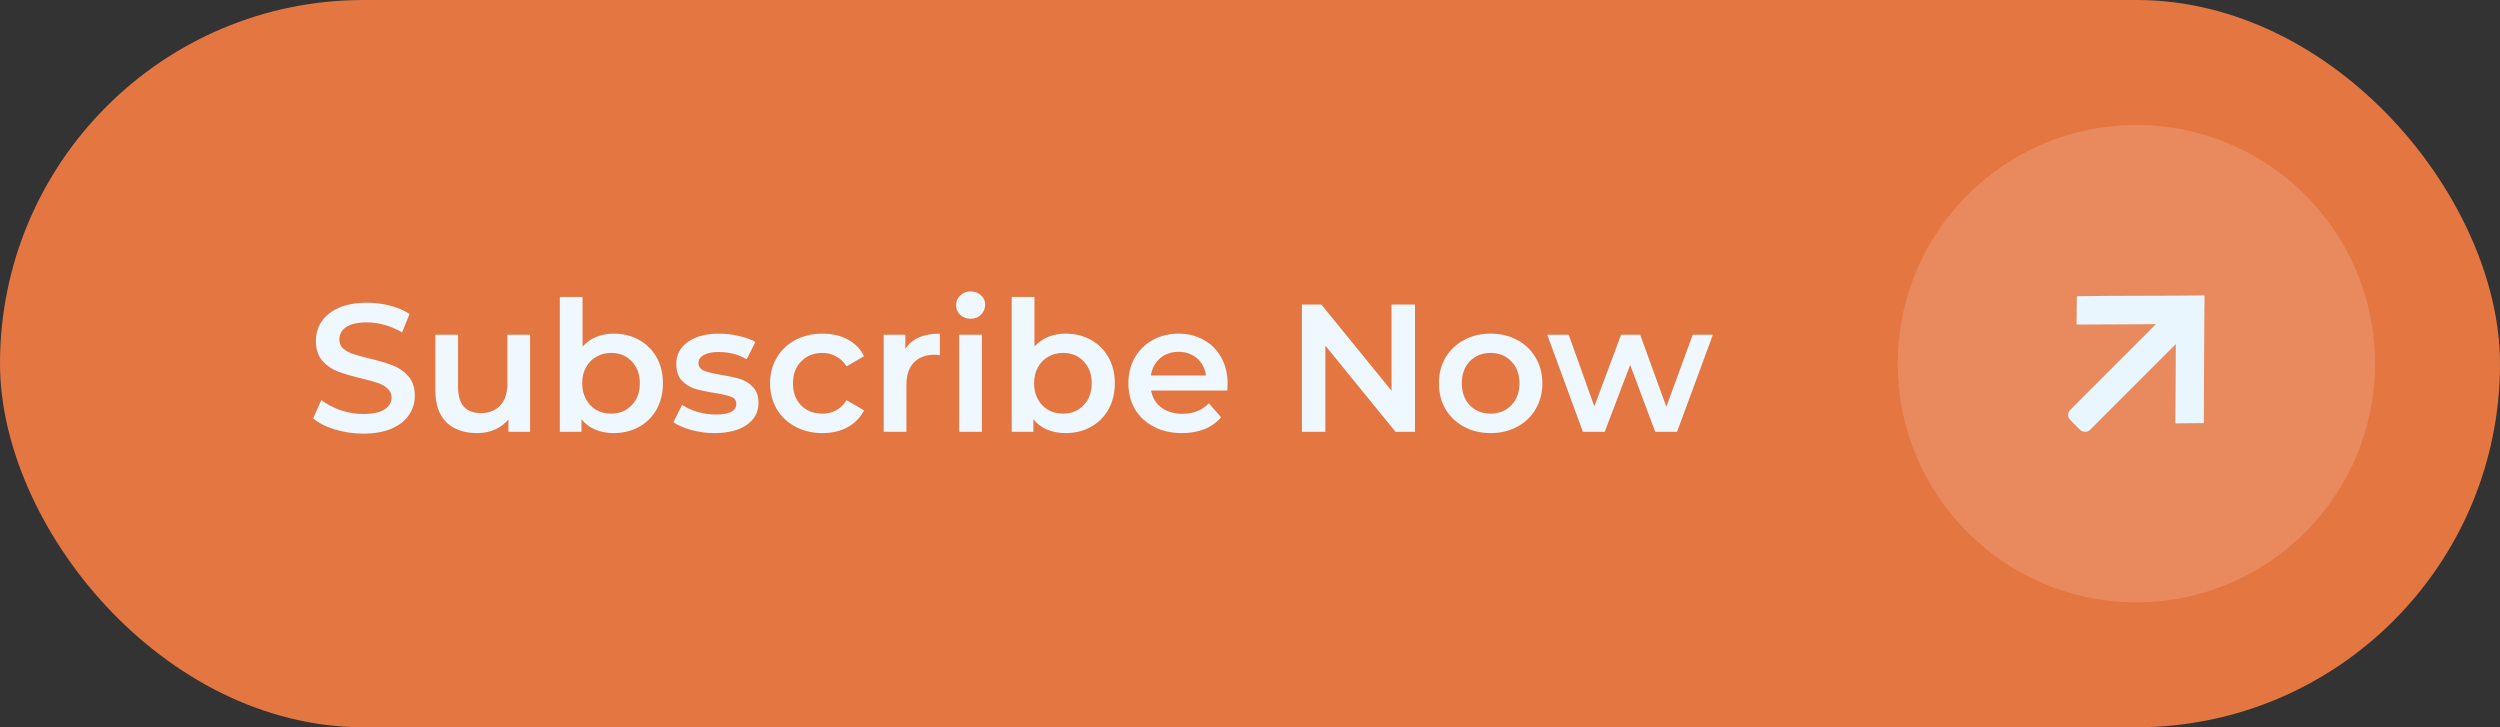
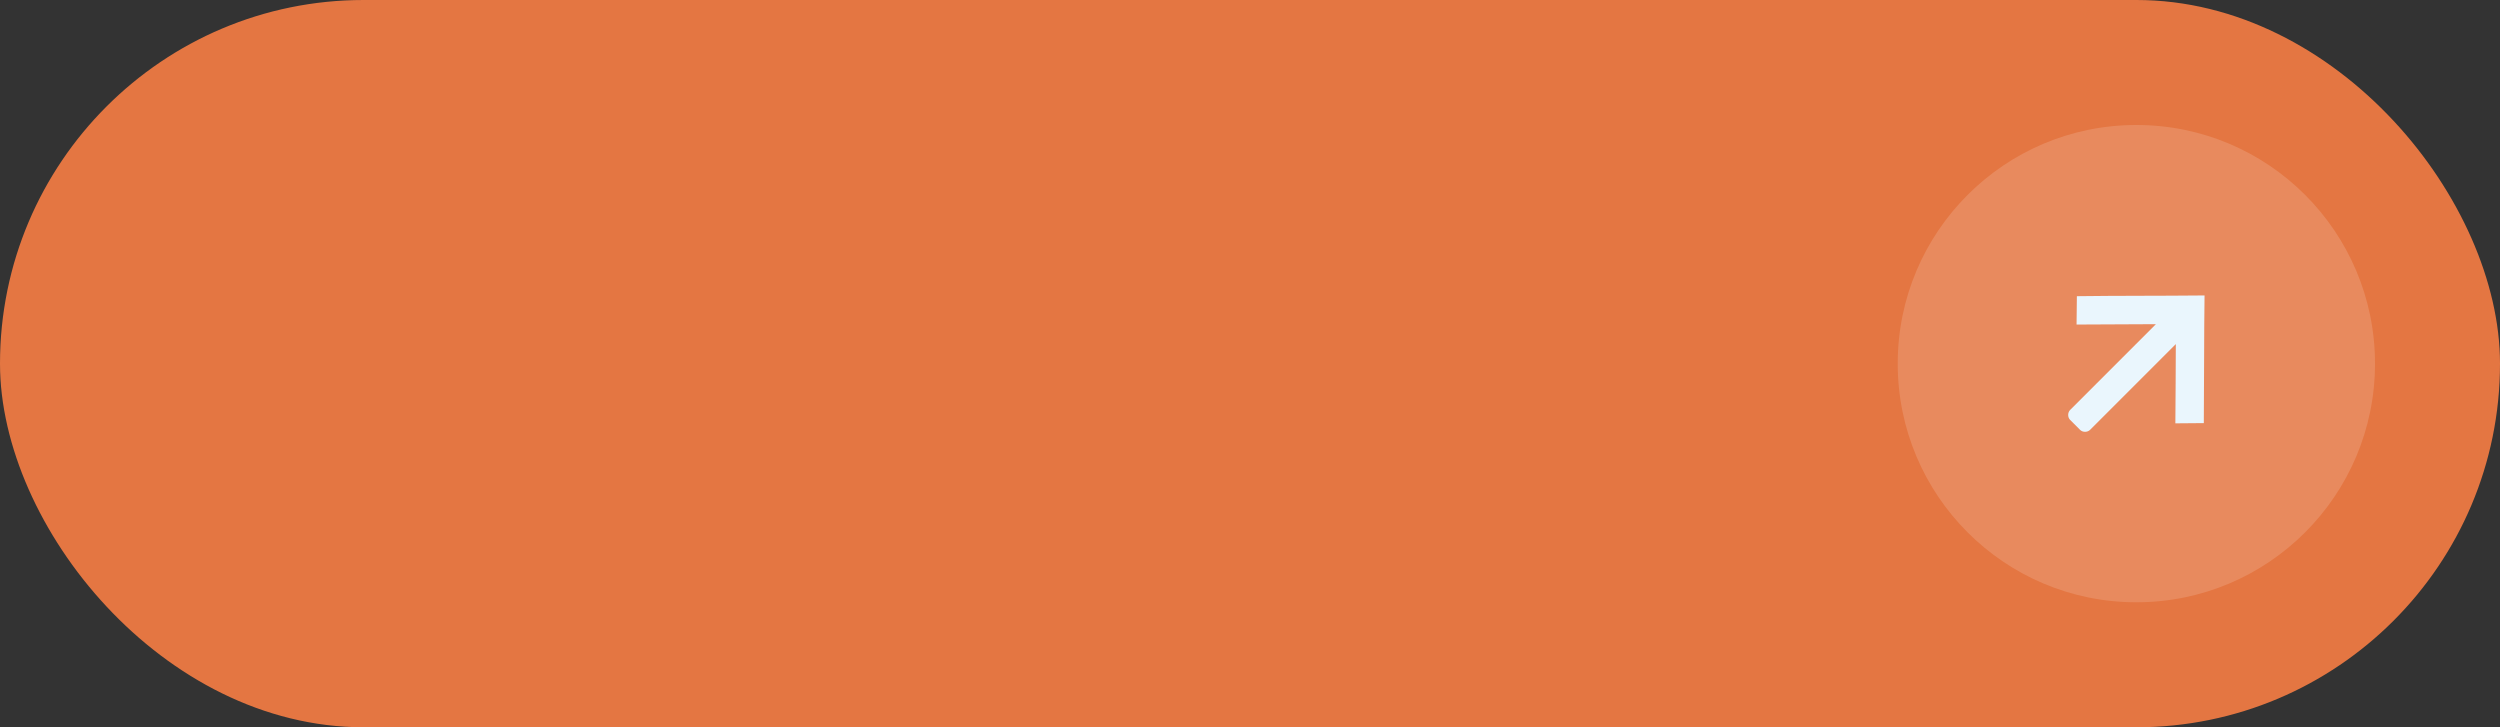
<svg xmlns="http://www.w3.org/2000/svg" width="220" height="64" viewBox="0 0 220 64" fill="none">
  <rect x="0" y="0" width="220" height="64" fill="#333333" stroke="none" />
  <rect width="220" height="64" rx="32" fill="#E47642" />
-   <path d="M31.976 38.16C31.112 38.16 30.275 38.037 29.464 37.792C28.664 37.547 28.029 37.221 27.56 36.816L28.28 35.2C28.739 35.563 29.299 35.861 29.96 36.096C30.632 36.32 31.304 36.432 31.976 36.432C32.808 36.432 33.427 36.299 33.832 36.032C34.248 35.765 34.456 35.413 34.456 34.976C34.456 34.656 34.339 34.395 34.104 34.192C33.88 33.979 33.592 33.813 33.24 33.696C32.888 33.579 32.408 33.445 31.8 33.296C30.947 33.093 30.253 32.891 29.72 32.688C29.197 32.485 28.744 32.171 28.36 31.744C27.987 31.307 27.8 30.72 27.8 29.984C27.8 29.365 27.965 28.805 28.296 28.304C28.637 27.792 29.144 27.387 29.816 27.088C30.499 26.789 31.331 26.64 32.312 26.64C32.995 26.64 33.667 26.725 34.328 26.896C34.989 27.067 35.56 27.312 36.04 27.632L35.384 29.248C34.893 28.96 34.381 28.741 33.848 28.592C33.315 28.443 32.797 28.368 32.296 28.368C31.475 28.368 30.861 28.507 30.456 28.784C30.061 29.061 29.864 29.429 29.864 29.888C29.864 30.208 29.976 30.469 30.2 30.672C30.435 30.875 30.728 31.035 31.08 31.152C31.432 31.269 31.912 31.403 32.52 31.552C33.352 31.744 34.035 31.947 34.568 32.16C35.101 32.363 35.555 32.677 35.928 33.104C36.312 33.531 36.504 34.107 36.504 34.832C36.504 35.451 36.333 36.011 35.992 36.512C35.661 37.013 35.155 37.413 34.472 37.712C33.789 38.011 32.957 38.16 31.976 38.16ZM46.647 29.456V38H44.742V36.912C44.422 37.296 44.023 37.595 43.542 37.808C43.062 38.011 42.545 38.112 41.99 38.112C40.849 38.112 39.948 37.797 39.286 37.168C38.636 36.528 38.31 35.584 38.31 34.336V29.456H40.31V34.064C40.31 34.832 40.481 35.408 40.822 35.792C41.175 36.165 41.67 36.352 42.31 36.352C43.025 36.352 43.59 36.133 44.007 35.696C44.433 35.248 44.647 34.608 44.647 33.776V29.456H46.647ZM54.001 29.36C54.833 29.36 55.575 29.541 56.225 29.904C56.886 30.267 57.404 30.779 57.777 31.44C58.151 32.101 58.337 32.864 58.337 33.728C58.337 34.592 58.151 35.36 57.777 36.032C57.404 36.693 56.886 37.205 56.225 37.568C55.575 37.931 54.833 38.112 54.001 38.112C53.414 38.112 52.876 38.011 52.385 37.808C51.905 37.605 51.5 37.301 51.169 36.896V38H49.265V26.128H51.265V30.496C51.606 30.123 52.007 29.84 52.465 29.648C52.934 29.456 53.447 29.36 54.001 29.36ZM53.777 36.4C54.513 36.4 55.116 36.155 55.585 35.664C56.065 35.173 56.305 34.528 56.305 33.728C56.305 32.928 56.065 32.283 55.585 31.792C55.116 31.301 54.513 31.056 53.777 31.056C53.297 31.056 52.865 31.168 52.481 31.392C52.097 31.605 51.793 31.915 51.569 32.32C51.345 32.725 51.233 33.195 51.233 33.728C51.233 34.261 51.345 34.731 51.569 35.136C51.793 35.541 52.097 35.856 52.481 36.08C52.865 36.293 53.297 36.4 53.777 36.4ZM62.874 38.112C62.181 38.112 61.503 38.021 60.842 37.84C60.181 37.659 59.653 37.429 59.258 37.152L60.026 35.632C60.41 35.888 60.868 36.096 61.402 36.256C61.946 36.405 62.479 36.48 63.002 36.48C64.197 36.48 64.794 36.165 64.794 35.536C64.794 35.237 64.639 35.029 64.33 34.912C64.031 34.795 63.546 34.683 62.874 34.576C62.17 34.469 61.594 34.347 61.146 34.208C60.709 34.069 60.325 33.829 59.994 33.488C59.674 33.136 59.514 32.651 59.514 32.032C59.514 31.221 59.85 30.576 60.522 30.096C61.205 29.605 62.122 29.36 63.274 29.36C63.861 29.36 64.447 29.429 65.034 29.568C65.621 29.696 66.1 29.872 66.474 30.096L65.706 31.616C64.981 31.189 64.165 30.976 63.258 30.976C62.671 30.976 62.223 31.067 61.914 31.248C61.615 31.419 61.466 31.648 61.466 31.936C61.466 32.256 61.626 32.485 61.946 32.624C62.276 32.752 62.783 32.875 63.466 32.992C64.148 33.099 64.709 33.221 65.146 33.36C65.583 33.499 65.957 33.733 66.266 34.064C66.586 34.395 66.746 34.864 66.746 35.472C66.746 36.272 66.399 36.912 65.706 37.392C65.013 37.872 64.069 38.112 62.874 38.112ZM72.388 38.112C71.503 38.112 70.708 37.925 70.004 37.552C69.3 37.179 68.751 36.661 68.356 36C67.962 35.328 67.764 34.571 67.764 33.728C67.764 32.885 67.962 32.133 68.356 31.472C68.751 30.811 69.295 30.293 69.988 29.92C70.692 29.547 71.492 29.36 72.388 29.36C73.231 29.36 73.967 29.531 74.596 29.872C75.236 30.213 75.716 30.704 76.036 31.344L74.5 32.24C74.255 31.845 73.946 31.552 73.572 31.36C73.21 31.157 72.81 31.056 72.372 31.056C71.626 31.056 71.007 31.301 70.516 31.792C70.026 32.272 69.78 32.917 69.78 33.728C69.78 34.539 70.02 35.189 70.5 35.68C70.991 36.16 71.615 36.4 72.372 36.4C72.81 36.4 73.21 36.304 73.572 36.112C73.946 35.909 74.255 35.611 74.5 35.216L76.036 36.112C75.706 36.752 75.22 37.248 74.58 37.6C73.951 37.941 73.22 38.112 72.388 38.112ZM79.669 30.704C80.245 29.808 81.258 29.36 82.709 29.36V31.264C82.538 31.232 82.384 31.216 82.245 31.216C81.466 31.216 80.859 31.445 80.421 31.904C79.984 32.352 79.765 33.003 79.765 33.856V38H77.765V29.456H79.669V30.704ZM84.406 29.456H86.406V38H84.406V29.456ZM85.414 28.048C85.051 28.048 84.747 27.936 84.502 27.712C84.256 27.477 84.134 27.189 84.134 26.848C84.134 26.507 84.256 26.224 84.502 26C84.747 25.765 85.051 25.648 85.414 25.648C85.776 25.648 86.08 25.76 86.326 25.984C86.571 26.197 86.694 26.469 86.694 26.8C86.694 27.152 86.571 27.451 86.326 27.696C86.091 27.931 85.787 28.048 85.414 28.048ZM93.767 29.36C94.599 29.36 95.34 29.541 95.991 29.904C96.652 30.267 97.169 30.779 97.543 31.44C97.916 32.101 98.103 32.864 98.103 33.728C98.103 34.592 97.916 35.36 97.543 36.032C97.169 36.693 96.652 37.205 95.991 37.568C95.34 37.931 94.599 38.112 93.767 38.112C93.18 38.112 92.641 38.011 92.151 37.808C91.671 37.605 91.265 37.301 90.935 36.896V38H89.031V26.128H91.031V30.496C91.372 30.123 91.772 29.84 92.231 29.648C92.7 29.456 93.212 29.36 93.767 29.36ZM93.543 36.4C94.279 36.4 94.881 36.155 95.351 35.664C95.831 35.173 96.071 34.528 96.071 33.728C96.071 32.928 95.831 32.283 95.351 31.792C94.881 31.301 94.279 31.056 93.543 31.056C93.063 31.056 92.631 31.168 92.247 31.392C91.863 31.605 91.559 31.915 91.335 32.32C91.111 32.725 90.999 33.195 90.999 33.728C90.999 34.261 91.111 34.731 91.335 35.136C91.559 35.541 91.863 35.856 92.247 36.08C92.631 36.293 93.063 36.4 93.543 36.4ZM108.032 33.776C108.032 33.915 108.021 34.112 108 34.368H101.296C101.413 34.997 101.717 35.499 102.208 35.872C102.709 36.235 103.328 36.416 104.064 36.416C105.002 36.416 105.776 36.107 106.384 35.488L107.456 36.72C107.072 37.179 106.586 37.525 106 37.76C105.413 37.995 104.752 38.112 104.016 38.112C103.077 38.112 102.25 37.925 101.536 37.552C100.821 37.179 100.266 36.661 99.871 36C99.487 35.328 99.296 34.571 99.296 33.728C99.296 32.896 99.482 32.149 99.856 31.488C100.24 30.816 100.768 30.293 101.44 29.92C102.112 29.547 102.869 29.36 103.712 29.36C104.544 29.36 105.285 29.547 105.936 29.92C106.597 30.283 107.109 30.8 107.472 31.472C107.845 32.133 108.032 32.901 108.032 33.776ZM103.712 30.96C103.072 30.96 102.528 31.152 102.08 31.536C101.642 31.909 101.376 32.411 101.28 33.04H106.128C106.042 32.421 105.781 31.92 105.344 31.536C104.906 31.152 104.362 30.96 103.712 30.96ZM124.519 26.8V38H122.807L116.631 30.416V38H114.567V26.8H116.279L122.455 34.384V26.8H124.519ZM131.168 38.112C130.304 38.112 129.525 37.925 128.832 37.552C128.138 37.179 127.594 36.661 127.2 36C126.816 35.328 126.624 34.571 126.624 33.728C126.624 32.885 126.816 32.133 127.2 31.472C127.594 30.811 128.138 30.293 128.832 29.92C129.525 29.547 130.304 29.36 131.168 29.36C132.042 29.36 132.826 29.547 133.52 29.92C134.213 30.293 134.752 30.811 135.136 31.472C135.53 32.133 135.728 32.885 135.728 33.728C135.728 34.571 135.53 35.328 135.136 36C134.752 36.661 134.213 37.179 133.52 37.552C132.826 37.925 132.042 38.112 131.168 38.112ZM131.168 36.4C131.904 36.4 132.512 36.155 132.992 35.664C133.472 35.173 133.712 34.528 133.712 33.728C133.712 32.928 133.472 32.283 132.992 31.792C132.512 31.301 131.904 31.056 131.168 31.056C130.432 31.056 129.824 31.301 129.344 31.792C128.874 32.283 128.64 32.928 128.64 33.728C128.64 34.528 128.874 35.173 129.344 35.664C129.824 36.155 130.432 36.4 131.168 36.4ZM150.734 29.456L147.582 38H145.662L143.454 32.112L141.214 38H139.294L136.158 29.456H138.046L140.302 35.76L142.654 29.456H144.334L146.638 35.792L148.958 29.456H150.734Z" fill="#EFF8FE" />
  <circle cx="188" cy="32" r="21" fill="white" fill-opacity="0.15" />
  <path d="M193.935 37.234C193.971 33.221 193.952 29.529 194 26C189.989 26.041 186.288 26.016 182.765 26.065C182.753 26.984 182.749 27.683 182.737 28.56C185.144 28.548 187.631 28.538 189.719 28.527L182.174 36.072C181.943 36.303 181.942 36.721 182.171 36.951L183.048 37.828C183.278 38.058 183.696 38.057 183.928 37.825L191.472 30.28C191.451 32.605 191.465 34.93 191.432 37.254C192.279 37.254 193.193 37.236 193.933 37.233L193.935 37.234Z" fill="#EAF6FD" />
</svg>